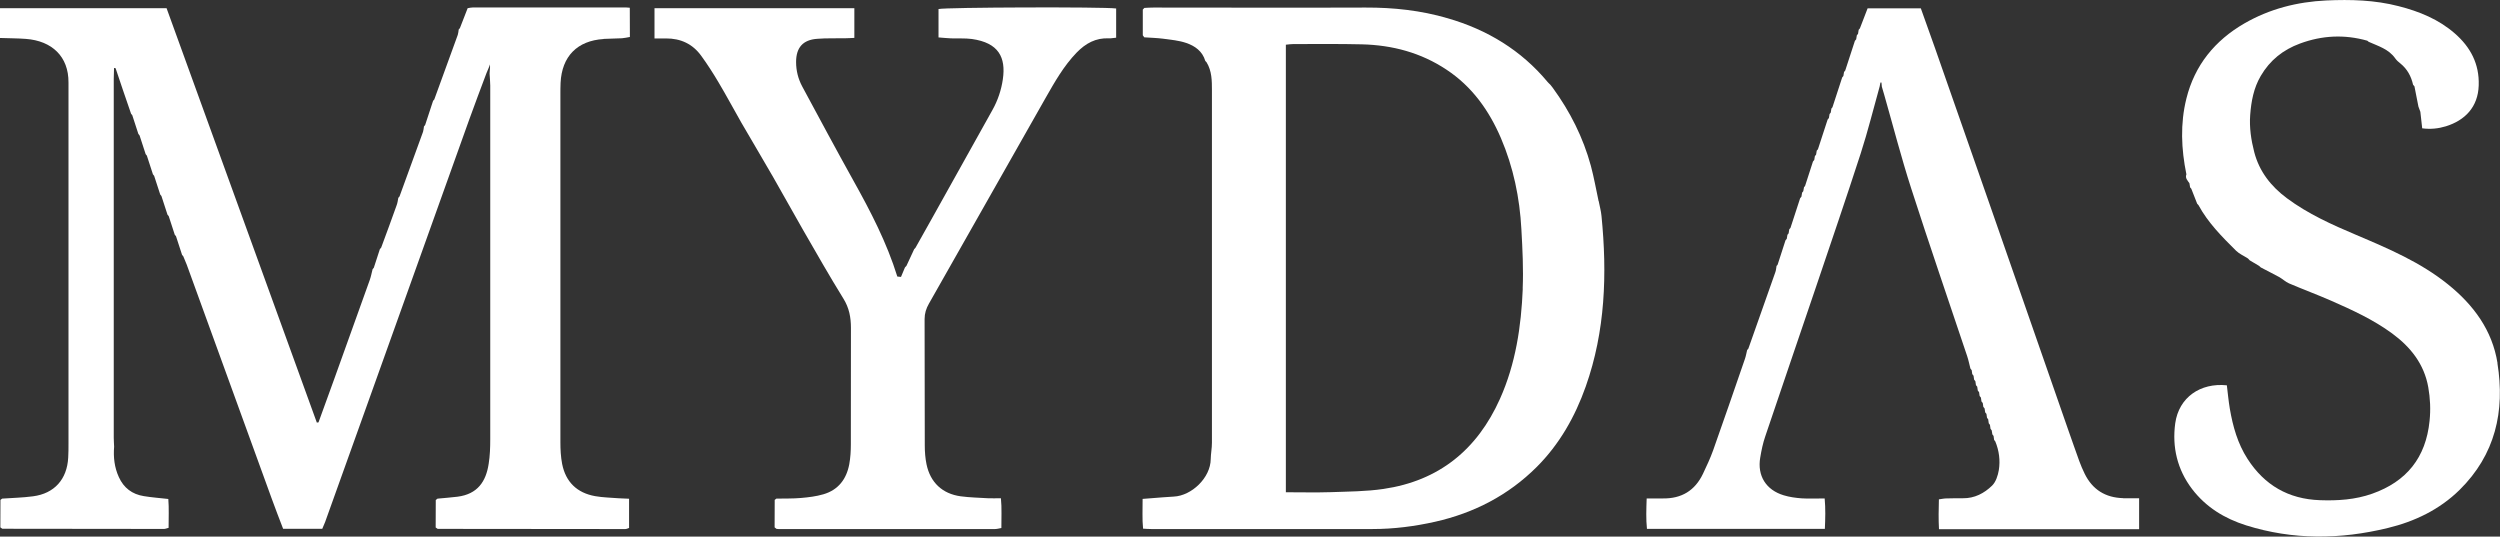
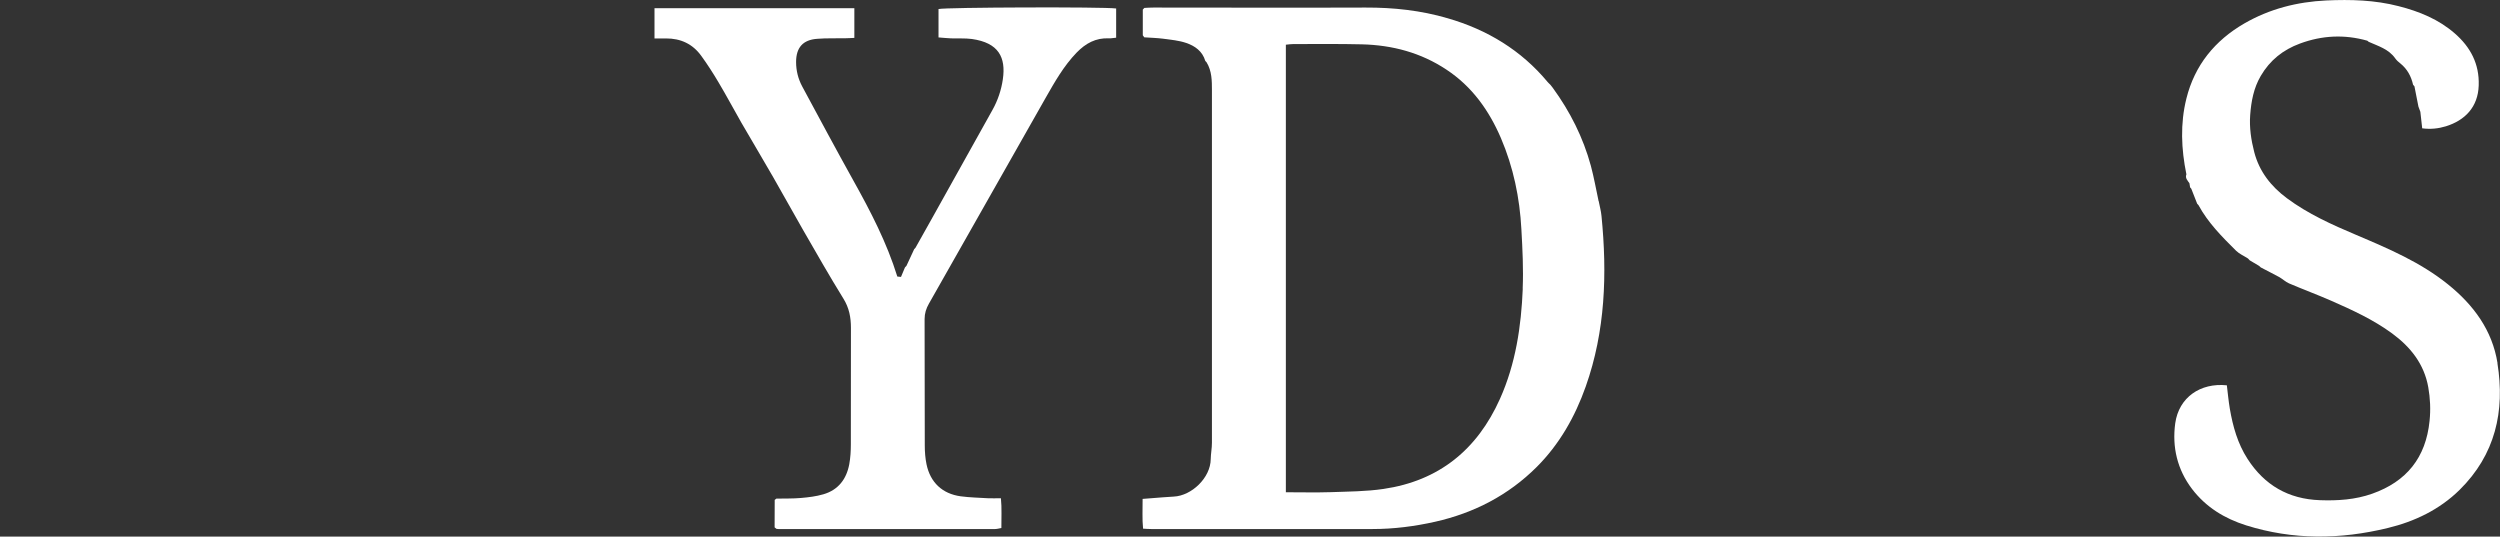
<svg xmlns="http://www.w3.org/2000/svg" id="Layer_2" data-name="Layer 2" viewBox="0 0 271.2 58.21">
  <rect x="0" y="0" width="271.2" height="58.21" fill="#333333" stroke="none" />
  <defs>
    <style>      .cls-1 {        fill: #fff;      }    </style>
  </defs>
  <g id="Camada_1" data-name="Camada 1">
    <g>
-       <path class="cls-1" d="m65.49,4.22c.66-.04,1.32-.03,1.98-.07.29-.02.57-.09.86-.14,0-1.06,0-2.11-.01-3.17-.13-.01-.26-.03-.39-.03-5.55,0-11.09,0-16.64,0-.19,0-.38.05-.56.08-.29.74-.57,1.45-.84,2.16-.04.05-.09.1-.13.15-.03.19-.04.4-.1.58-.84,2.34-1.7,4.67-2.55,7.01-.04.05-.09.1-.13.15-.29.87-.58,1.75-.86,2.62-.04.05-.09.1-.13.16-.03.19-.04.4-.1.58-.84,2.34-1.7,4.67-2.55,7.01-.04.05-.09.1-.13.15-.05.26-.08.52-.17.77-.55,1.55-1.12,3.09-1.69,4.63-.05.05-.09.11-.14.16-.22.68-.44,1.35-.66,2.03-.04.05-.09.1-.13.15-.1.38-.17.78-.3,1.15-1.28,3.58-2.56,7.15-3.85,10.73-.57,1.58-1.15,3.16-1.72,4.74l-.18.02C28.93,30.84,23.48,15.83,18.07.89H0v3.23c1.03.04,1.92.03,2.81.1,2.82.21,4.64,1.91,4.62,4.73,0,.4,0,.79,0,1.19,0,12.67,0,25.33,0,38,0,.5,0,.99-.03,1.49-.12,2.36-1.5,3.91-3.82,4.21-1.11.15-2.24.17-3.35.25-.06.05-.12.1-.18.14,0,.99,0,1.99-.01,2.98.07.05.14.1.21.15,5.85,0,11.69.02,17.54.02.15,0,.3-.07.5-.12,0-1.08.05-2.12-.03-3.13-.97-.11-1.82-.17-2.66-.31-1.26-.2-2.18-.89-2.71-2.07-.48-1.05-.6-2.15-.51-3.29-.01-.33-.04-.66-.04-.99,0-12.97,0-25.94,0-38.91,0-.4.02-.79.03-1.19-.03-.1-.07-.19-.1-.29.03.1.07.19.1.29.06,0,.11.02.17.03.26.78.53,1.57.79,2.35.3.86.59,1.73.89,2.59.04.05.09.11.13.16.22.68.44,1.35.66,2.03.04.05.09.11.13.16.22.68.44,1.35.66,2.03.04.05.09.1.13.16.22.68.44,1.35.66,2.03.04.05.09.1.13.16.22.68.44,1.35.66,2.03.04.05.09.1.13.16.22.68.44,1.35.66,2.03.04.05.09.1.13.15.22.68.44,1.35.66,2.03.04.05.09.1.13.15.22.68.44,1.35.66,2.03.04.05.09.1.13.15.13.31.26.61.38.92,3.07,8.44,6.13,16.89,9.2,25.33.4,1.11.83,2.21,1.25,3.31h4.25c.11-.26.22-.5.31-.74,1.5-4.16,2.99-8.33,4.48-12.5,3.72-10.38,7.43-20.77,11.15-31.15.6-1.68,1.24-3.34,1.86-5.01l.31-.74c.01-.08.03-.16.04-.24.02.08.03.17.05.25-.02.25-.03.51-.05.76.02.43.07.85.07,1.28,0,12.79,0,25.59,0,38.38,0,.89-.03,1.79-.17,2.66-.29,1.92-1.2,3.29-3.38,3.57-.72.09-1.44.14-2.17.21-.06.05-.13.1-.19.15,0,.99,0,1.99-.01,2.98.07.05.14.1.22.15,6.78,0,13.56.02,20.34.02.15,0,.3-.08.42-.12v-3.17c-.42-.02-.77-.03-1.12-.05-.85-.07-1.72-.08-2.56-.23-1.96-.35-3.19-1.53-3.58-3.49-.15-.77-.19-1.57-.19-2.36-.01-12.57,0-25.13,0-37.7,0-.43,0-.86.02-1.29.14-2.87,1.81-4.57,4.67-4.75Z" />
      <path class="cls-1" d="m173.4,21.8s0-.06,0-.06c-.27-1.25-.49-2.51-.82-3.74-.84-3.09-2.26-5.9-4.14-8.48-.09-.11-.18-.23-.27-.34-.09-.09-.2-.18-.28-.28-2.88-3.46-6.56-5.68-10.85-6.92-2.9-.85-5.87-1.17-8.9-1.16-7.67.03-15.34,0-23.01,0-.33,0-.66.02-.99.04-.06.06-.11.12-.17.18,0,.93,0,1.86,0,2.79.05.07.11.15.16.22.68.05,1.37.06,2.05.15.84.11,1.71.19,2.5.46.94.32,1.76.89,2.07,1.95.05.05.09.1.14.15.58.95.58,2.01.58,3.07,0,12.73,0,25.47,0,38.2,0,.59-.12,1.18-.13,1.77-.02,2.04-2.08,3.98-4.01,4.07-.82.04-1.64.12-2.47.18-.28.02-.57.05-.91.07.01,1.13-.06,2.17.05,3.23.36.02.62.04.88.04,8.01,0,16.01,0,24.02,0,2.29,0,4.55-.29,6.78-.79,4.22-.95,7.94-2.87,11.02-5.94,2.47-2.47,4.16-5.45,5.32-8.73,2.13-6.02,2.33-12.22,1.71-18.5-.05-.55-.21-1.1-.31-1.64Zm-8.21,9.51c-.17,4.11-.77,8.15-2.47,11.95-2.47,5.52-6.62,8.9-12.64,9.78-1.89.28-3.82.28-5.73.35-1.58.05-3.17.01-4.86.01V4.85c.3-.03.56-.07.81-.07,2.48,0,4.96-.03,7.44.03,3.3.08,6.4.9,9.18,2.75,2.77,1.83,4.61,4.42,5.9,7.42,1.35,3.16,2.04,6.48,2.22,9.9.12,2.14.23,4.3.14,6.44Z" />
-       <path class="cls-1" d="m230.33,54.04c-1.93-.05-3.34-.92-4.19-2.66-.22-.45-.41-.9-.58-1.36-.41-1.12-.79-2.24-1.19-3.36-2.86-8.2-5.71-16.4-8.57-24.6-1.97-5.64-3.93-11.27-5.91-16.9-.5-1.43-1.01-2.85-1.52-4.26h-5.77c-.29.76-.57,1.47-.84,2.18-.04.05-.08.1-.13.15-.02.15-.05.29-.07.44-.04.05-.09.11-.13.16-.02.14-.05.28-.07.43-.05.06-.09.11-.14.17-.35,1.07-.7,2.15-1.05,3.22-.04.05-.09.1-.13.16-.02.14-.05.29-.07.43-.04.05-.09.11-.13.16-.35,1.07-.7,2.15-1.05,3.22-.03.06-.07.11-.12.15-.02.15-.05.29-.07.44-.04.05-.09.11-.13.16-.02.14-.05.29-.07.43-.05.06-.09.11-.14.17-.35,1.07-.7,2.15-1.05,3.22-.04.05-.09.1-.13.15-.02.14-.05.29-.07.43-.04.05-.09.11-.13.16-.02.14-.04.28-.07.42-.05.06-.09.11-.14.17-.28.88-.57,1.75-.85,2.63-.03.06-.07.11-.12.15-.03.15-.05.29-.08.44-.04.05-.09.1-.13.16-.02.14-.05.29-.07.43-.05.06-.09.11-.14.17-.35,1.07-.7,2.15-1.05,3.22-.04.05-.08.1-.13.15-.02.15-.05.29-.07.44-.04.05-.09.11-.13.16-.02.14-.04.28-.07.43-.05.06-.09.11-.14.17-.28.88-.57,1.75-.85,2.63-.03.06-.07.11-.12.14-.04.23-.05.46-.13.68-.97,2.77-1.95,5.53-2.93,8.3-.04.05-.09.1-.13.15-.08.32-.13.65-.24.96-1.14,3.31-2.28,6.62-3.45,9.92-.31.87-.71,1.71-1.1,2.54-.87,1.83-2.33,2.71-4.36,2.68-.55,0-1.11,0-1.75,0-.04,1.17-.08,2.24.03,3.3h19.3c.05-1.12.08-2.18-.02-3.3-.92,0-1.71.04-2.5-.01-.65-.05-1.32-.14-1.94-.33-1.93-.58-2.89-2.13-2.55-4.1.13-.78.29-1.56.55-2.31,1.79-5.31,3.61-10.62,5.41-15.93,1.66-4.91,3.34-9.81,4.94-14.75.77-2.38,1.37-4.82,2.05-7.24.03-.15.06-.3.09-.45.04,0,.07,0,.11,0,.01.15.03.3.04.45.08.28.17.57.25.85.97,3.39,1.85,6.82,2.93,10.17,1.96,6.09,4.05,12.15,6.08,18.22.15.44.23.89.35,1.34.05.06.09.12.14.18.02.14.04.28.06.42.05.06.09.12.14.18.02.14.04.28.06.42l.14.18c.02.14.04.28.06.42.05.06.09.12.14.17.02.14.04.28.06.42.05.06.09.12.14.17.02.14.04.28.06.42.05.06.09.12.14.17.02.14.04.28.06.42.05.06.09.12.14.17.02.14.04.28.06.42.05.06.09.11.14.17.02.14.04.28.06.42.05.06.09.11.14.17.02.14.04.28.06.42.04.06.09.11.13.17.02.14.04.28.06.43.04.06.09.11.13.17.02.14.04.28.06.43.04.06.09.11.13.17.02.14.04.28.07.43.04.06.09.11.13.17.02.14.04.28.06.43.04.06.09.12.13.17.41,1,.55,2.06.38,3.11-.1.59-.32,1.28-.73,1.68-.85.83-1.91,1.39-3.17,1.37-.6,0-1.19,0-1.79.02-.25,0-.5.06-.81.1-.03,1.11-.05,2.15.01,3.24,7.32,0,14.51,0,21.71,0v-3.36c-.63,0-1.19.01-1.74,0Z" />
      <path class="cls-1" d="m101.81.98v3.08c.49.04.91.08,1.34.1.76.03,1.53-.03,2.28.07,2.91.41,3.7,2,3.36,4.36-.17,1.18-.55,2.31-1.14,3.36-.8,1.44-1.6,2.88-2.41,4.32-1.41,2.53-2.83,5.07-4.24,7.6-.56,1.01-1.13,2.01-1.69,3.01-.05.05-.09.1-.14.15-.28.6-.56,1.21-.84,1.81-.05.06-.1.12-.16.17-.14.34-.29.68-.43,1.03-.13-.01-.27-.03-.4-.04-1.14-3.68-2.9-7.07-4.77-10.42-1.88-3.38-3.71-6.79-5.54-10.19-.44-.82-.67-1.71-.67-2.66,0-1.56.73-2.41,2.29-2.52,1.02-.08,2.05-.04,3.07-.06.32,0,.64-.03.96-.04V.89h-21.68v3.28c.46,0,.85,0,1.24,0,1.6-.01,2.91.6,3.84,1.9.67.92,1.29,1.89,1.87,2.87.86,1.44,1.65,2.93,2.48,4.38,1.14,1.97,2.31,3.92,3.44,5.89,1.1,1.91,2.16,3.85,3.26,5.76,1.43,2.48,2.85,4.98,4.36,7.42.63,1.01.82,2.05.82,3.19,0,4.2,0,8.4-.01,12.6,0,.72-.04,1.46-.17,2.17-.3,1.62-1.19,2.8-2.81,3.27-.78.23-1.62.33-2.43.4-.89.08-1.78.05-2.67.07-.06.05-.12.1-.18.14,0,.99,0,1.99-.01,2.98.07.05.14.1.2.16.07,0,.13.02.2.02,7.84,0,15.68,0,23.52,0,.22,0,.43-.07.68-.11-.01-1.1.06-2.14-.05-3.23-.55,0-.98.02-1.4,0-.99-.06-1.98-.08-2.96-.21-1.99-.27-3.3-1.5-3.71-3.47-.14-.67-.19-1.37-.19-2.06-.02-4.56,0-9.13-.02-13.69,0-.63.17-1.15.47-1.68,4.23-7.44,8.44-14.9,12.67-22.34.98-1.72,1.96-3.45,3.35-4.89.97-1,2.08-1.62,3.51-1.55.25.01.51-.05.78-.07V.92c-1.38-.19-18.56-.13-19.26.06Z" />
      <path class="cls-1" d="m270.93,39.39c-.57-3.57-2.6-6.31-5.37-8.54-2.99-2.41-6.48-3.89-9.97-5.37-2.62-1.11-5.21-2.27-7.51-3.98-1.72-1.28-2.99-2.89-3.54-5-.34-1.32-.54-2.66-.44-4.02.11-1.49.38-2.94,1.15-4.25.99-1.69,2.41-2.83,4.26-3.51,2.41-.89,4.82-1,7.28-.31.06.03.11.07.15.12,1.05.47,2.19.79,2.9,1.81.15.21.35.39.56.55.74.6,1.16,1.38,1.37,2.3.05.06.1.12.15.18.14.73.29,1.46.43,2.19.07.19.14.38.21.57.07.58.13,1.17.2,1.79.91.12,1.75.03,2.57-.22,2.06-.64,3.49-2.08,3.56-4.44.08-2.32-.89-4.15-2.59-5.63-1.76-1.54-3.86-2.39-6.09-2.96-2.58-.67-5.22-.74-7.86-.62-3.15.15-6.14.91-8.88,2.49-3.2,1.85-5.39,4.53-6.29,8.15-.68,2.73-.56,5.48,0,8.22-.16.41.13.67.33.97.02.15.05.29.07.44.04.05.08.1.13.15.21.54.43,1.09.64,1.63.05.05.09.1.14.15,1.04,1.92,2.56,3.44,4.08,4.95.36.35.86.56,1.29.84.06.07.13.13.19.2.34.2.67.4,1.01.6.06.06.13.12.19.17.66.35,1.33.68,1.99,1.04.37.21.69.52,1.07.69,1.52.65,3.06,1.22,4.57,1.88,2.3,1.01,4.59,2.06,6.63,3.56,2,1.47,3.47,3.33,3.91,5.83.21,1.2.27,2.41.14,3.65-.4,3.98-2.49,6.58-6.23,7.9-1.84.65-3.75.77-5.67.7-3.4-.12-6-1.62-7.84-4.47-1.08-1.67-1.6-3.54-1.93-5.47-.14-.84-.22-1.69-.32-2.52-2.87-.3-5.21,1.31-5.6,4.12-.35,2.58.22,5.01,1.82,7.12,1.51,1.98,3.53,3.21,5.87,3.95,5.09,1.6,10.22,1.54,15.36.29,2.94-.71,5.62-2,7.79-4.13,3.88-3.82,4.95-8.54,4.11-13.76Z" />
    </g>
  </g>
</svg>